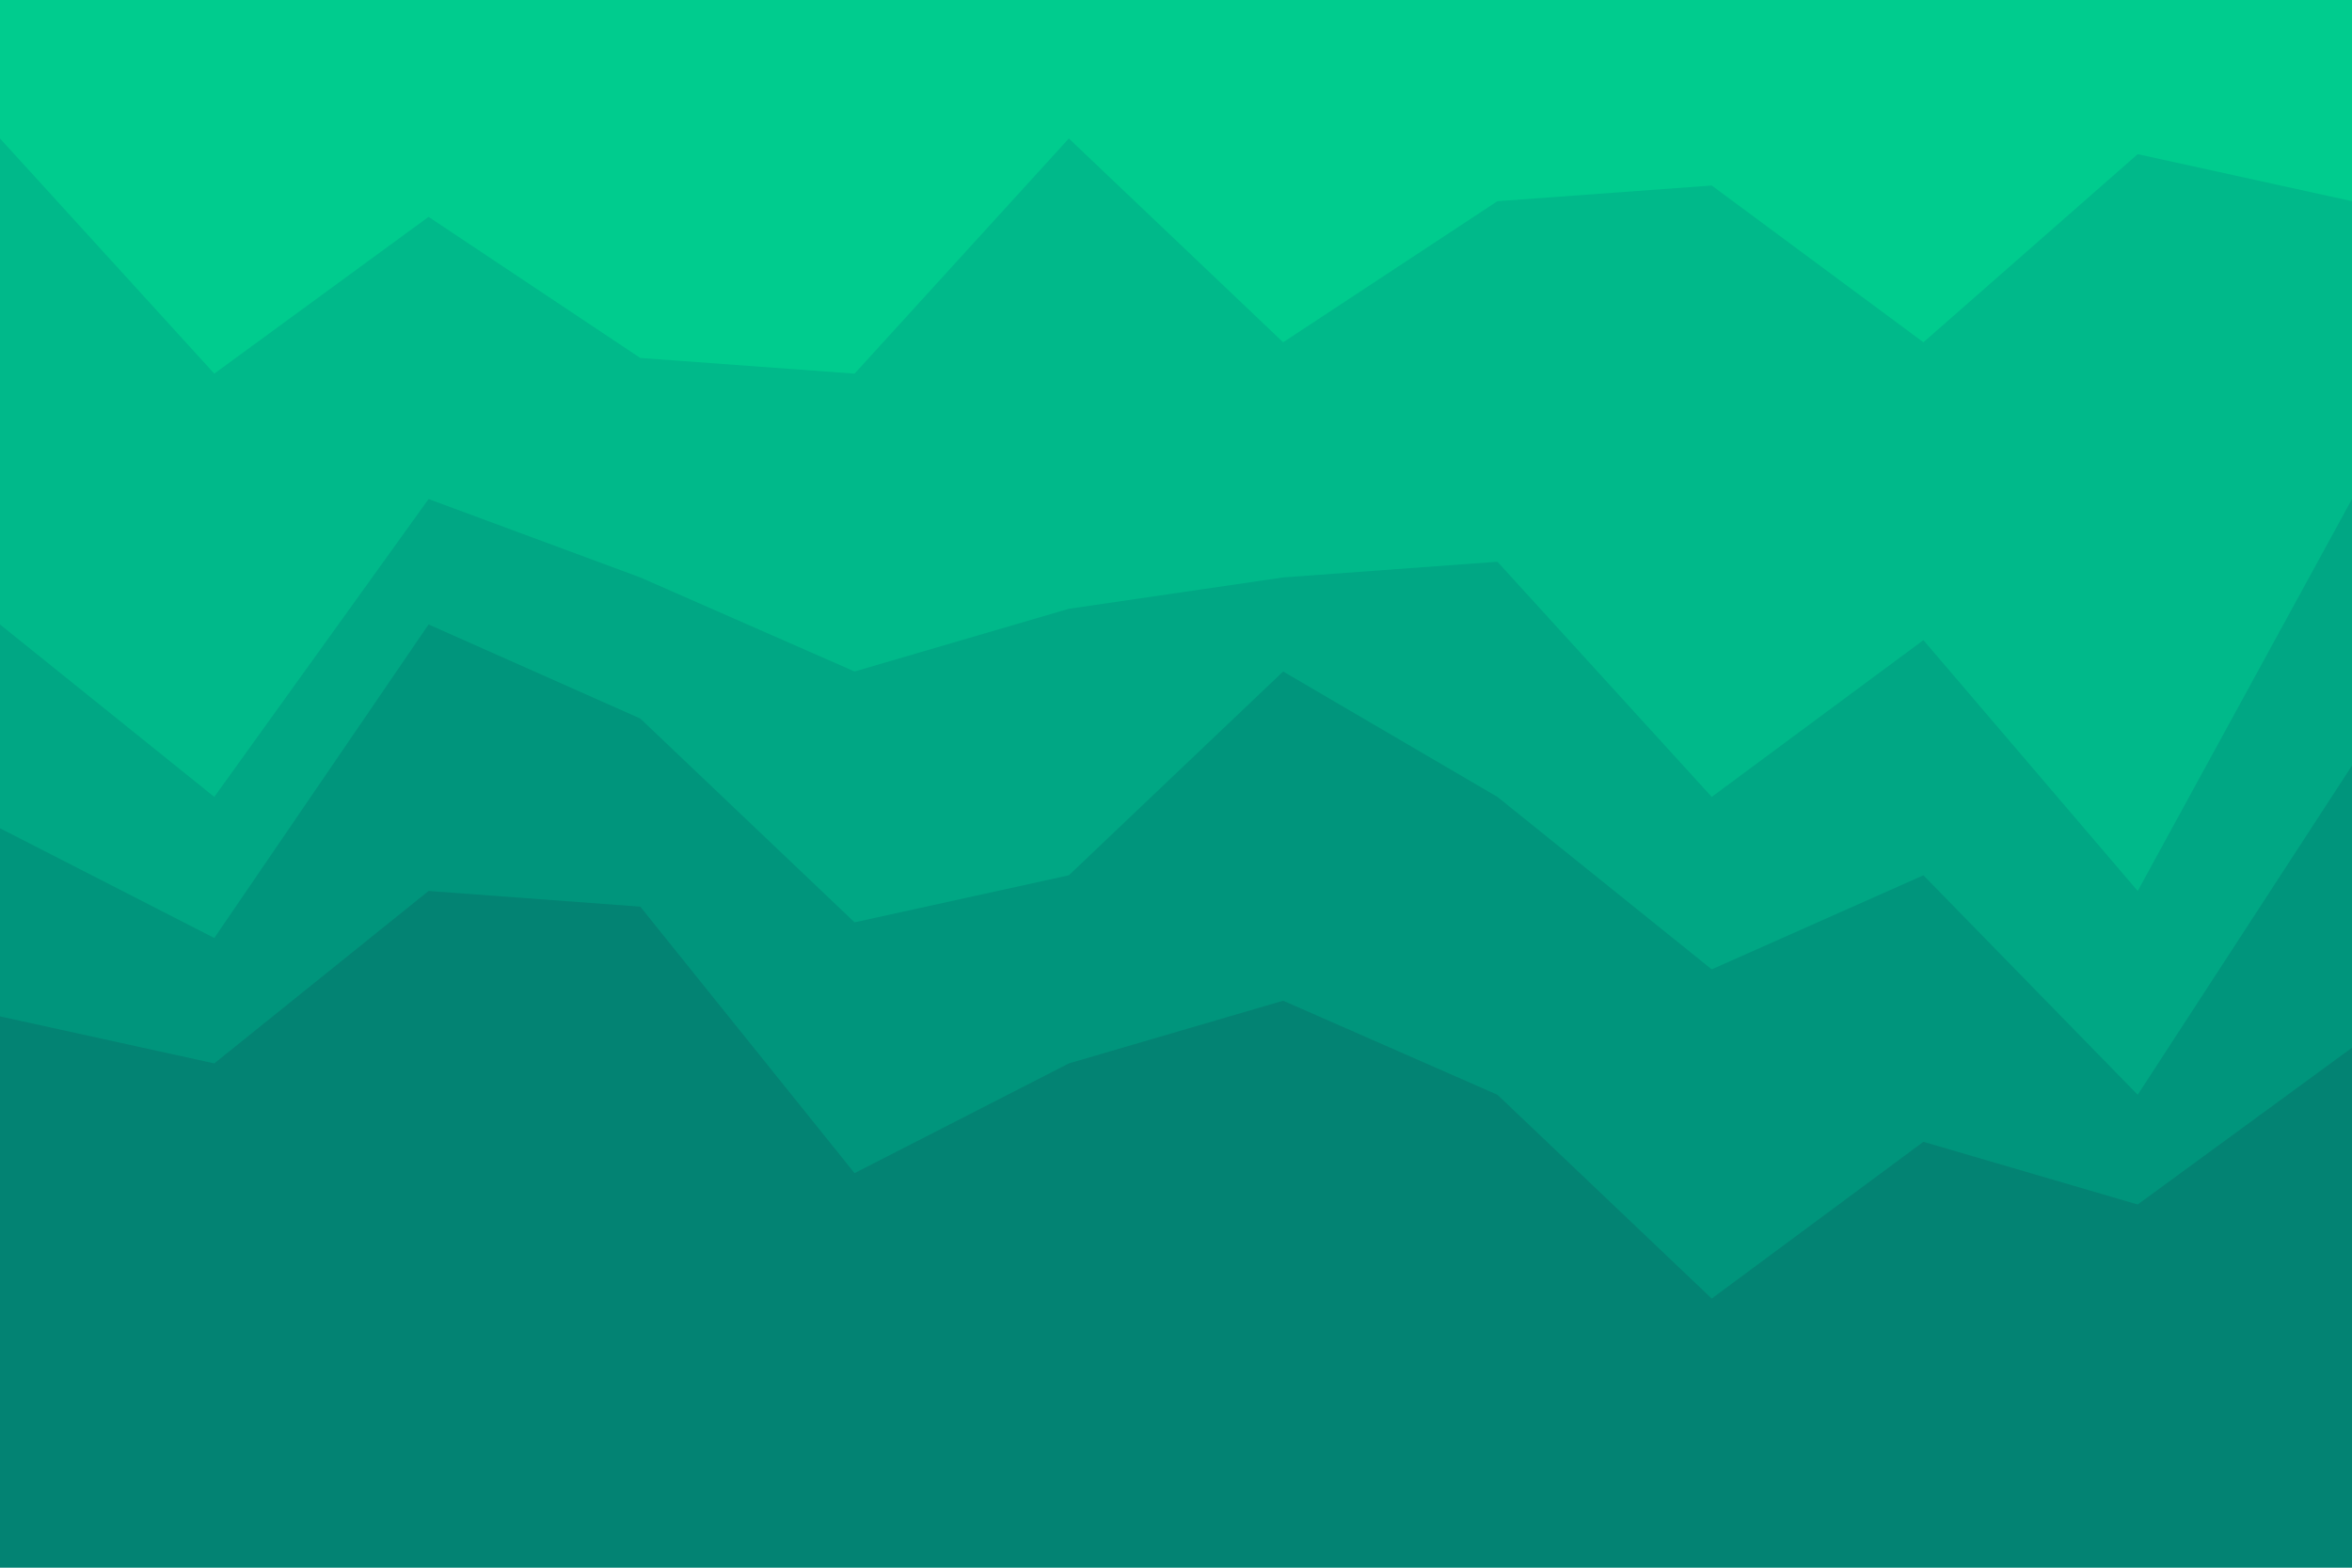
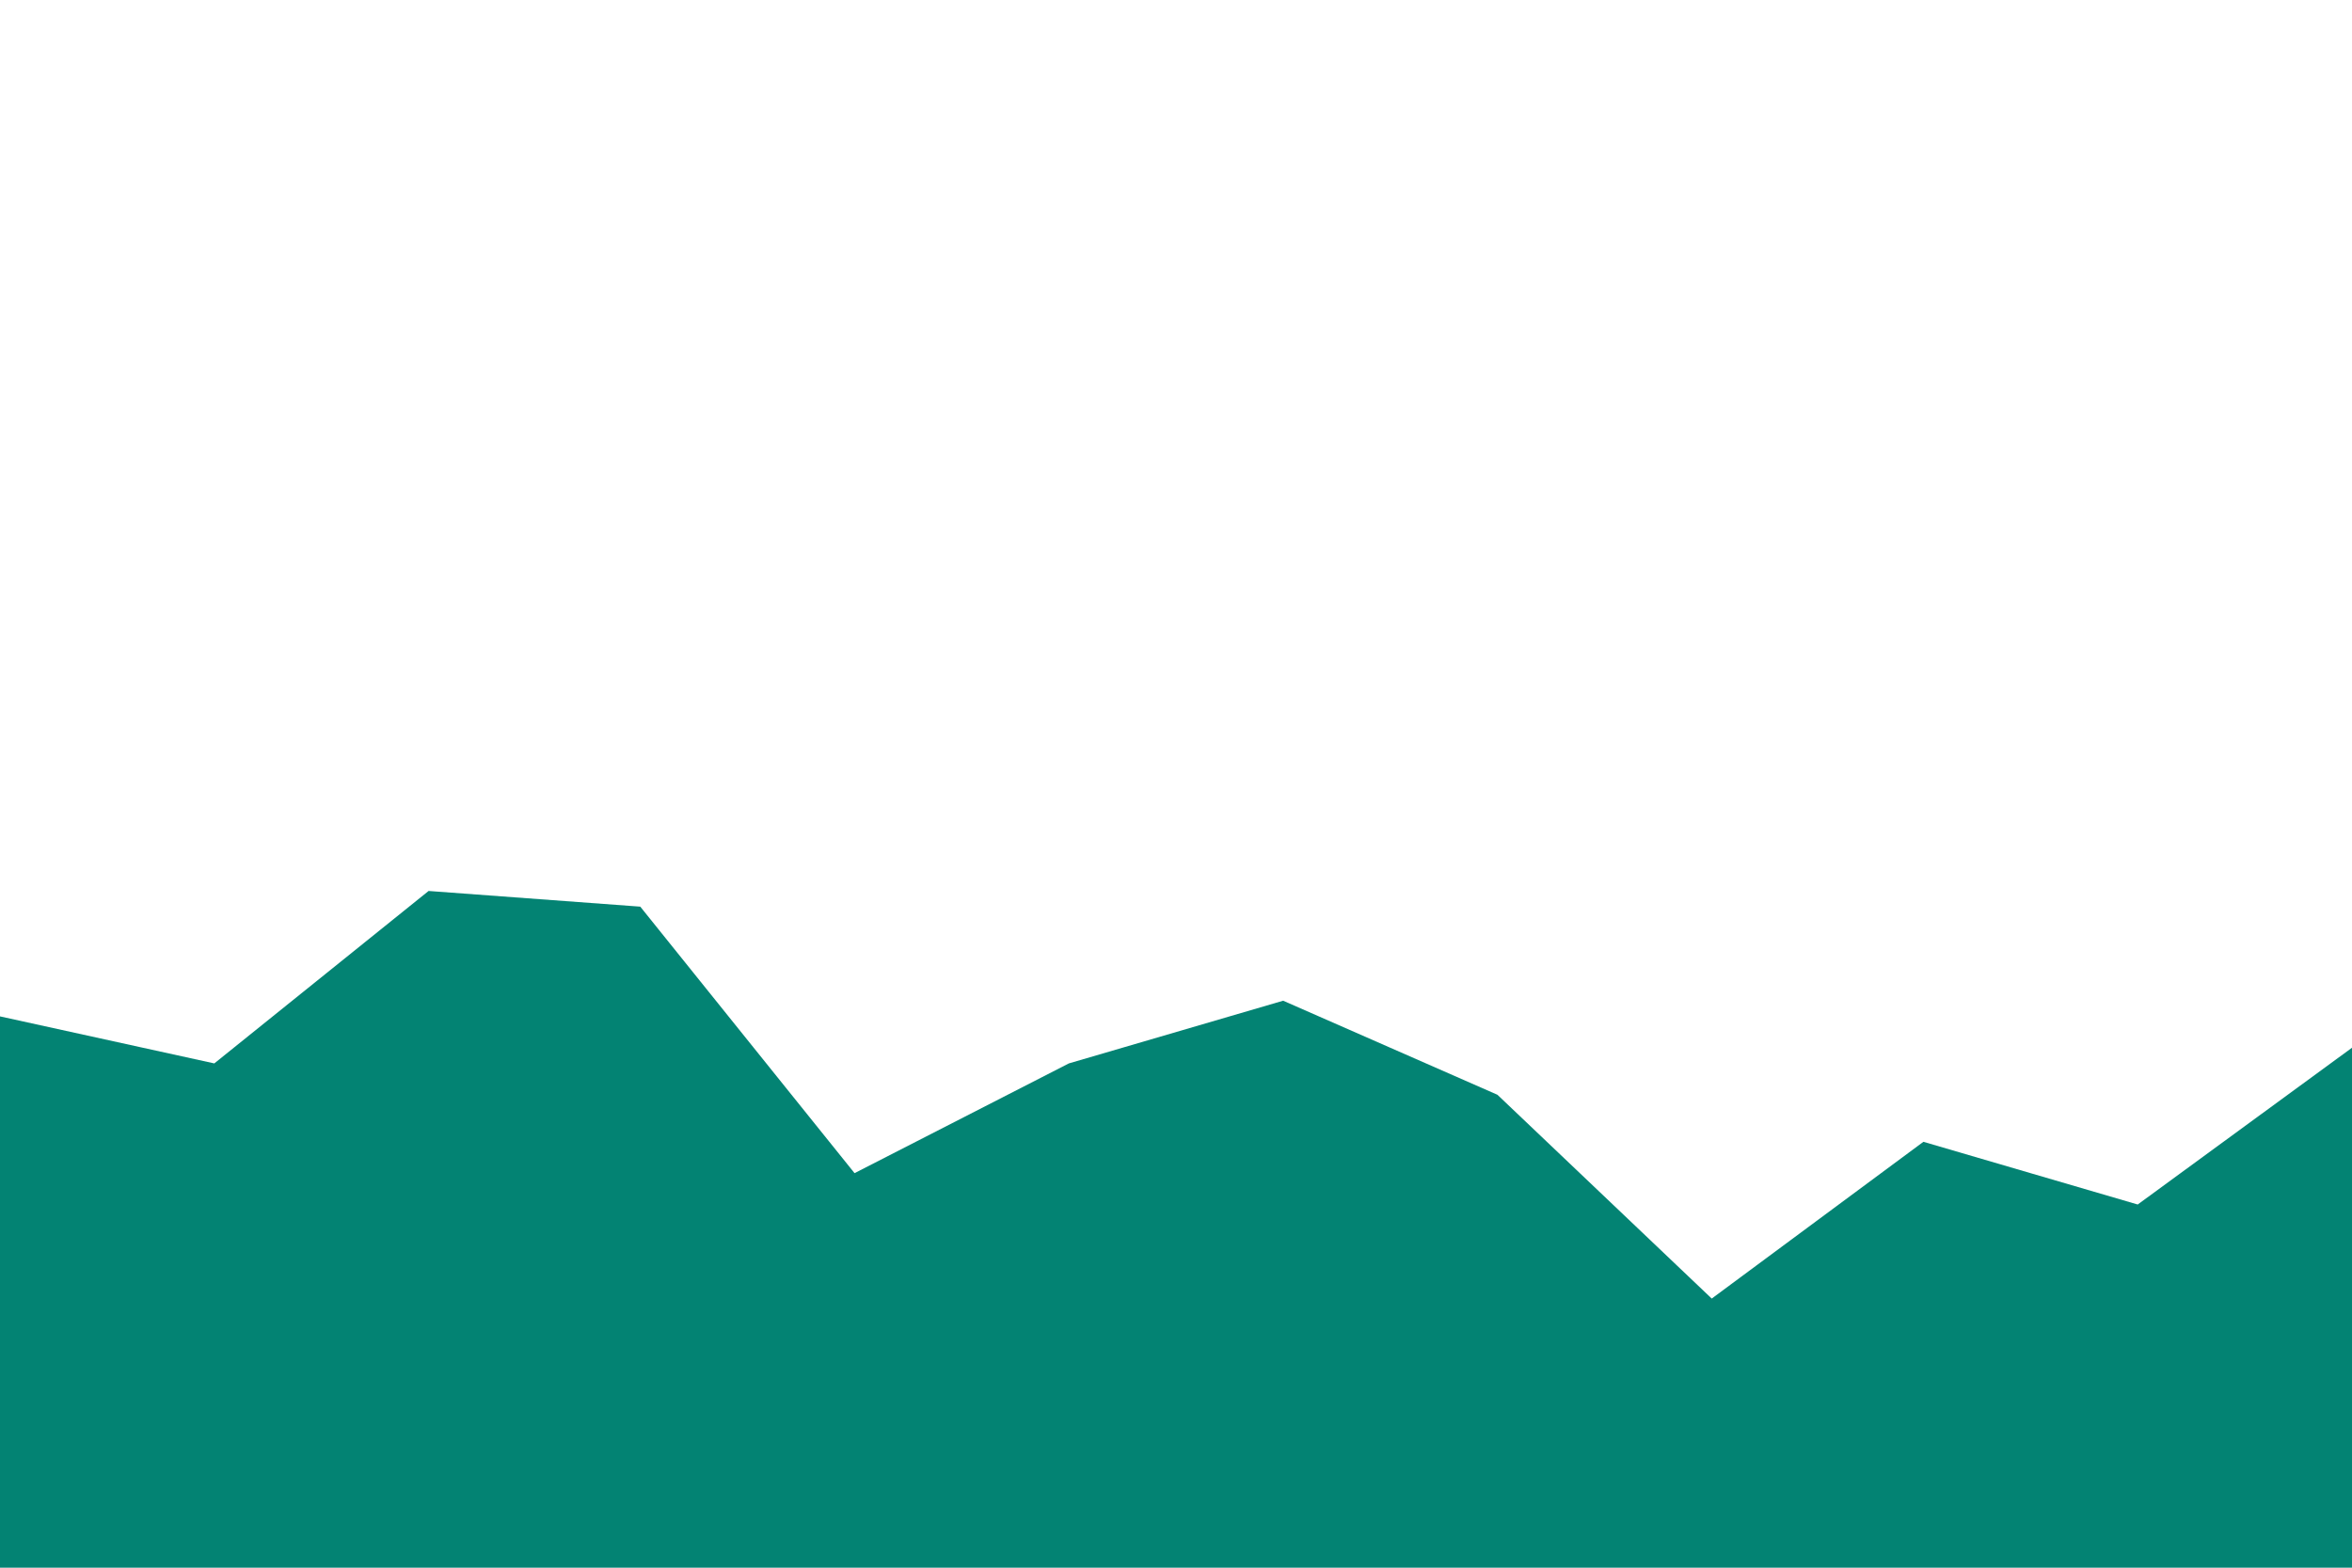
<svg xmlns="http://www.w3.org/2000/svg" id="visual" viewBox="0 0 900 600" width="900" height="600" version="1.1">
-   <path d="M0 55L82 145L164 85L245 139L327 145L409 55L491 133L573 79L655 73L736 133L818 61L900 79L900 0L818 0L736 0L655 0L573 0L491 0L409 0L327 0L245 0L164 0L82 0L0 0Z" fill="#00cc8e" />
-   <path d="M0 241L82 307L164 193L245 223L327 259L409 235L491 223L573 217L655 307L736 247L818 343L900 193L900 77L818 59L736 131L655 71L573 77L491 131L409 53L327 143L245 137L164 83L82 143L0 53Z" fill="#00b98a" />
-   <path d="M0 319L82 361L164 241L245 277L327 355L409 337L491 259L573 307L655 373L736 337L818 421L900 295L900 191L818 341L736 245L655 305L573 215L491 221L409 233L327 257L245 221L164 191L82 305L0 239Z" fill="#00a784" />
-   <path d="M0 391L82 409L164 343L245 349L327 451L409 409L491 385L573 421L655 499L736 439L818 463L900 403L900 293L818 419L736 335L655 371L573 305L491 257L409 335L327 353L245 275L164 239L82 359L0 317Z" fill="#00957c" />
  <path d="M0 601L82 601L164 601L245 601L327 601L409 601L491 601L573 601L655 601L736 601L818 601L900 601L900 401L818 461L736 437L655 497L573 419L491 383L409 407L327 449L245 347L164 341L82 407L0 389Z" fill="#038373" />
</svg>